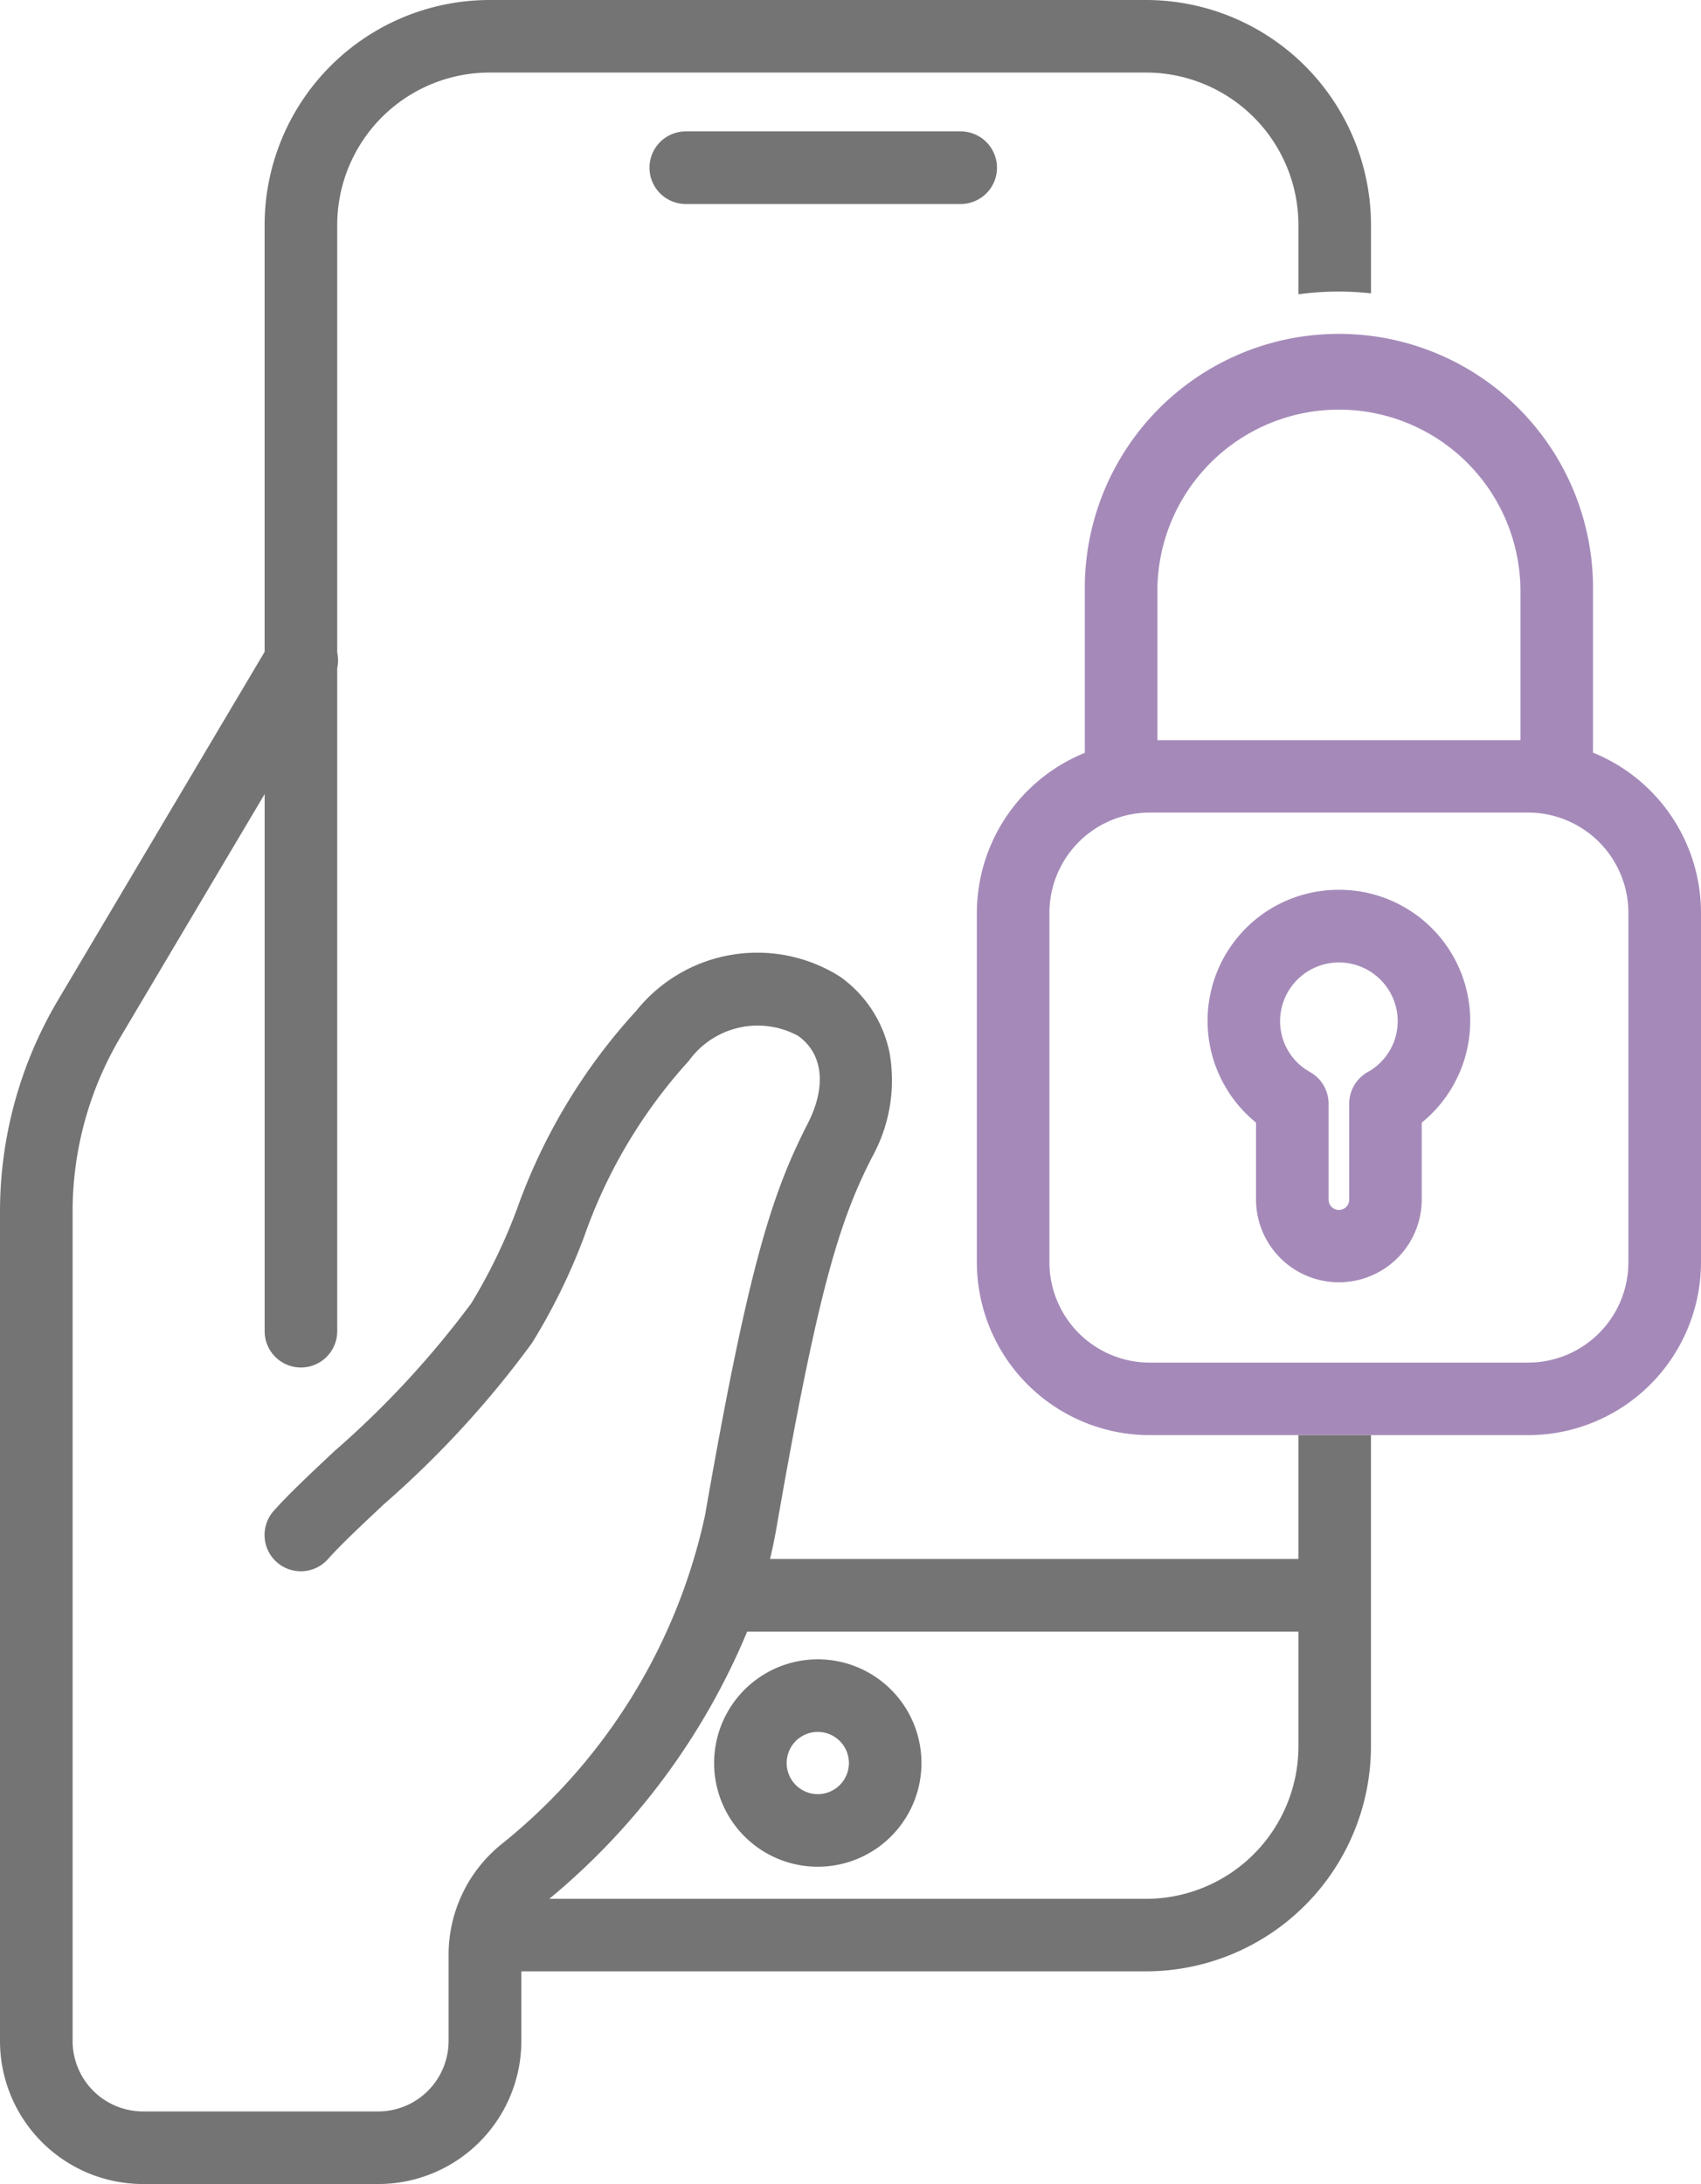
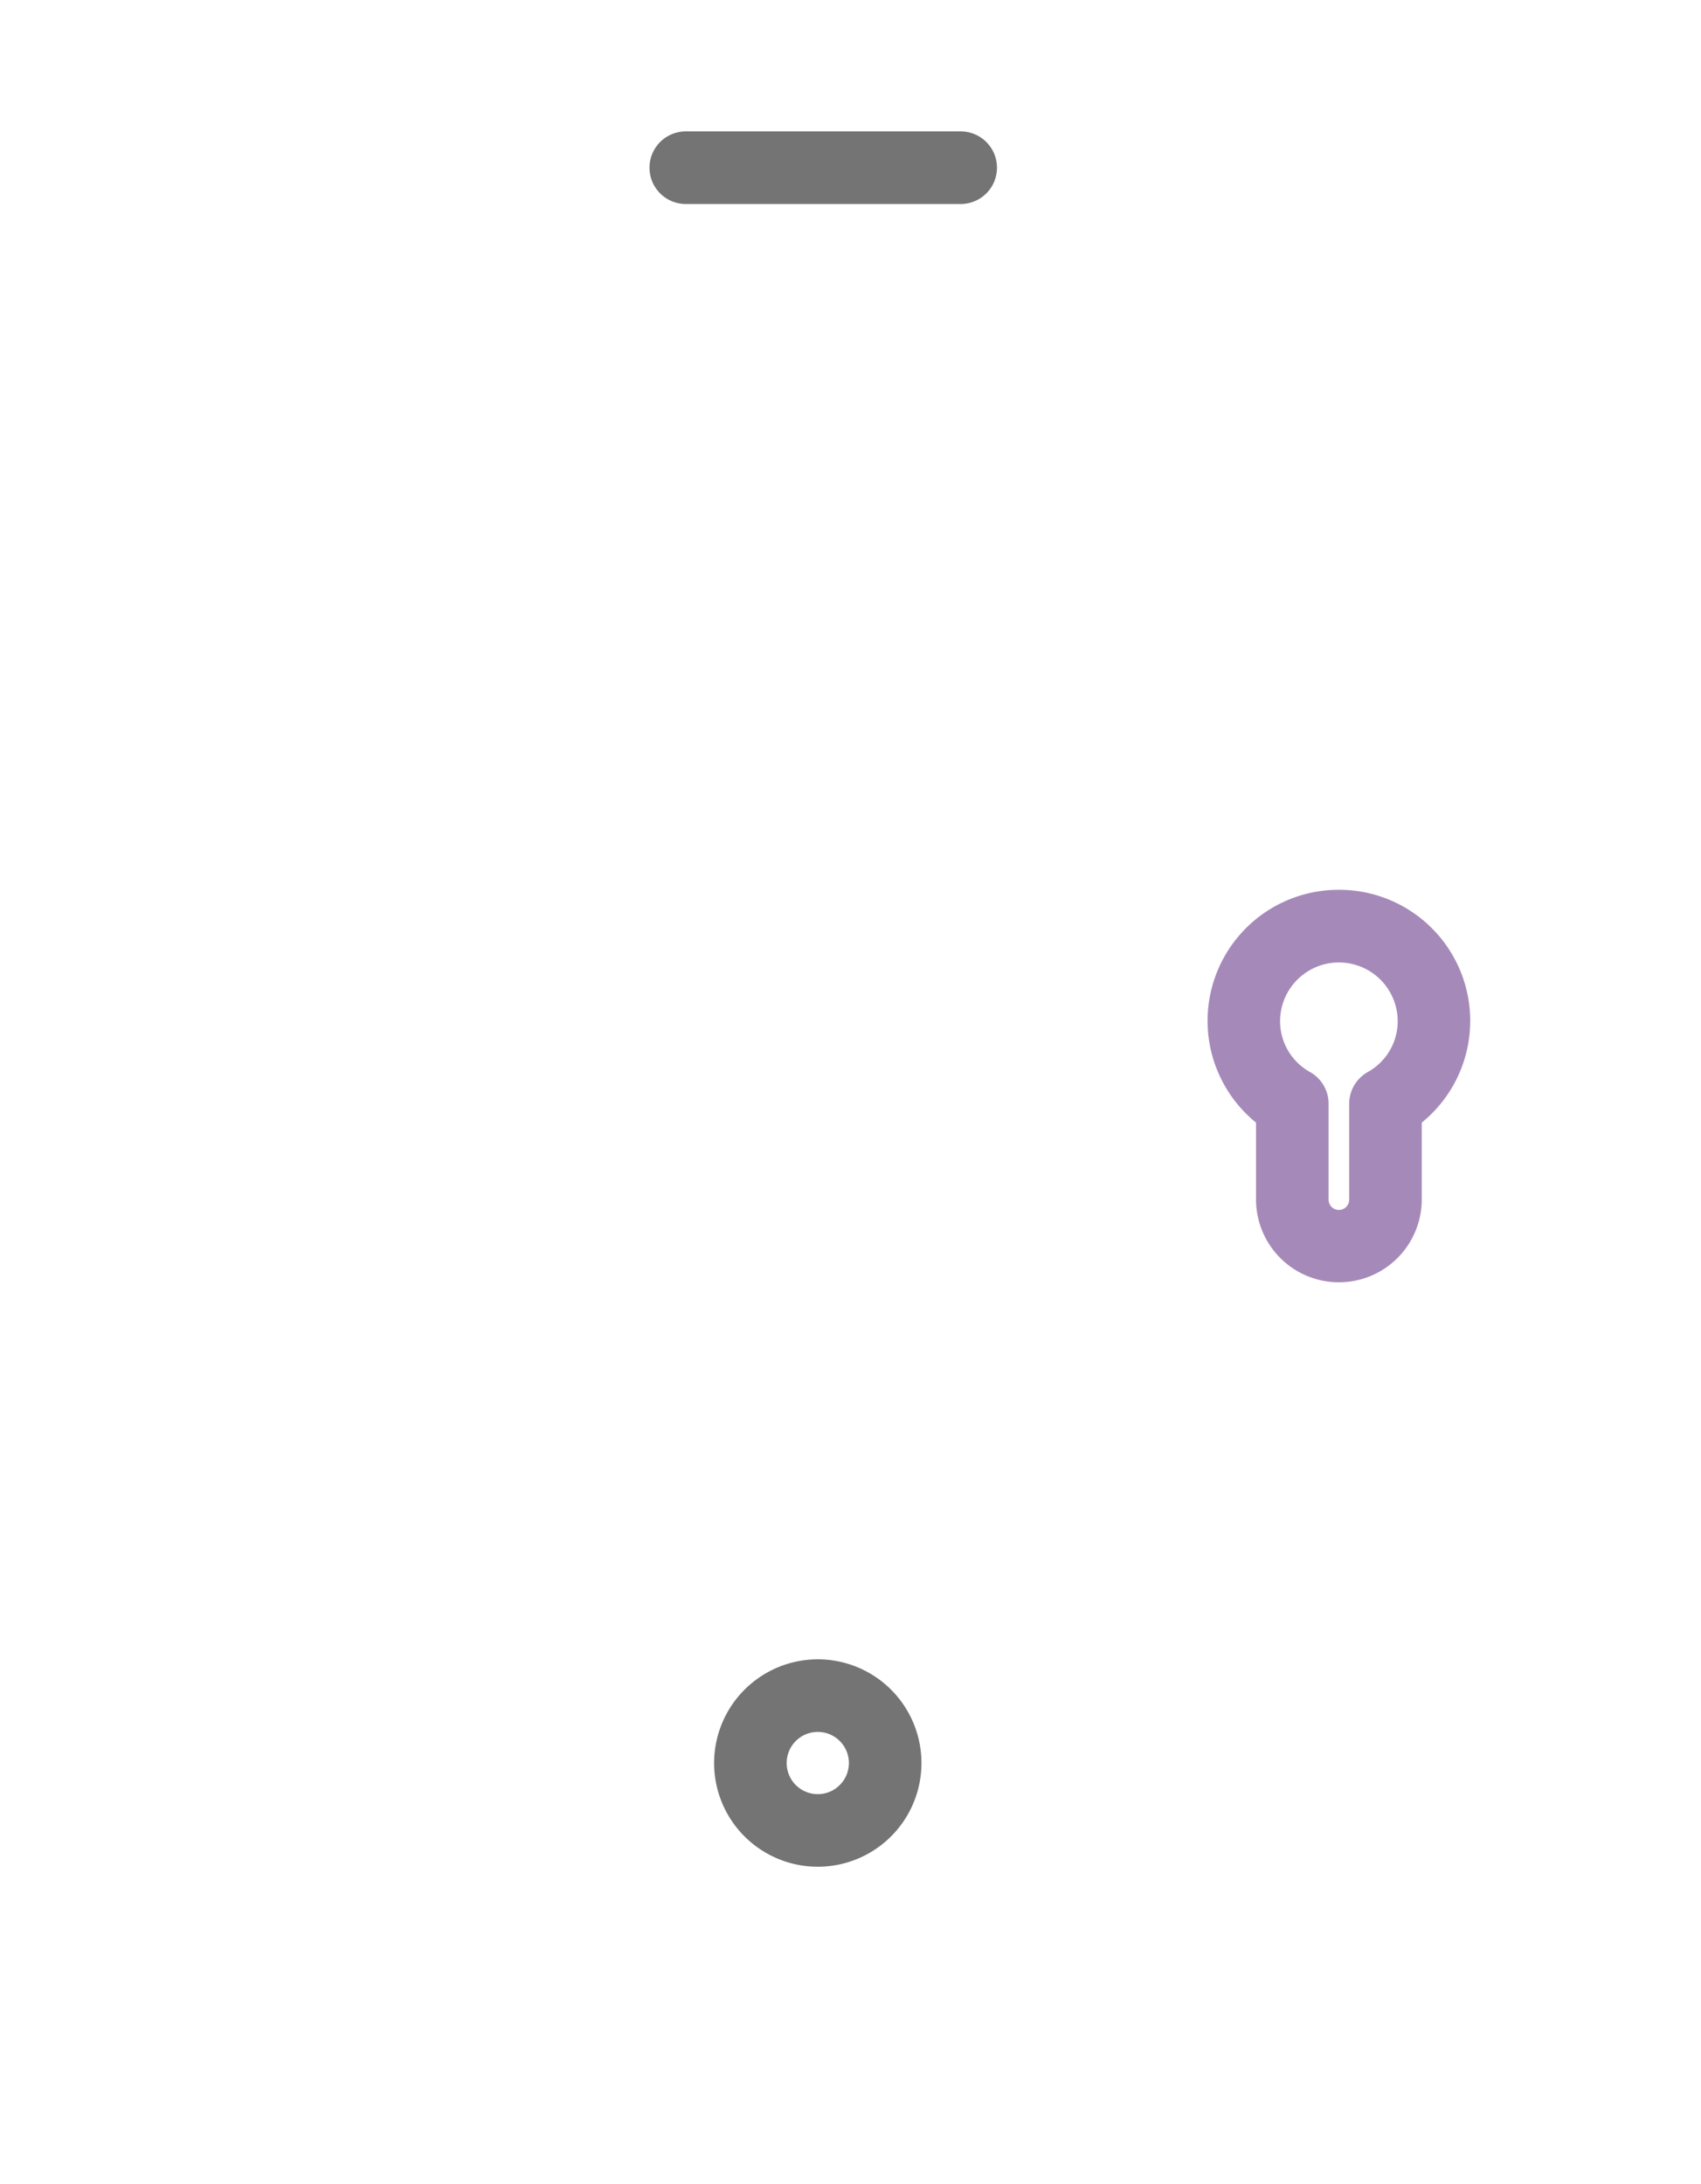
<svg xmlns="http://www.w3.org/2000/svg" data-name="Group 916" width="42.921" height="55.094">
  <defs>
    <clipPath id="a">
      <path data-name="Rectangle 706" fill="#747474" d="M0 0h42.921v55.094H0z" />
    </clipPath>
  </defs>
  <g data-name="Group 915" clip-path="url(#a)">
    <path data-name="Path 590" d="M33.784 22.446a3.306 3.306 0 0 0-2.091 5.873v1.937a2.091 2.091 0 1 0 4.182 0v-1.937a3.306 3.306 0 0 0-2.091-5.873m.723 4.6a.916.916 0 0 0-.463.8v2.416a.26.26 0 1 1-.52 0v-2.416a.915.915 0 0 0-.463-.8 1.466 1.466 0 0 1-.761-1.283 1.484 1.484 0 1 1 2.968 0 1.467 1.467 0 0 1-.761 1.283" fill="#a58ab9" />
    <path data-name="Path 591" d="M17.304 3.315a.915.915 0 1 0 0 1.831h6.937a.915.915 0 1 0 0-1.831Z" fill="#747474" />
    <path data-name="Path 592" d="M18.019 44.473a2.616 2.616 0 1 0 2.616-2.615 2.618 2.618 0 0 0-2.616 2.615m2.616-.784a.785.785 0 1 1-.785.784.785.785 0 0 1 .785-.784" fill="#747474" />
-     <path data-name="Path 593" d="M32.763 39.326H19.43c.062-.259.117-.523.164-.792 1.045-6.009 1.59-7.742 2.415-9.352a4 4 0 0 0 .44-2.609 3.11 3.11 0 0 0-1.255-1.938 3.912 3.912 0 0 0-5.141.865 14.67 14.67 0 0 0-3.009 5 13.911 13.911 0 0 1-1.151 2.375 23.58 23.58 0 0 1-3.45 3.727c-.621.583-1.158 1.085-1.536 1.511a.915.915 0 1 0 1.368 1.217c.323-.362.832-.84 1.42-1.392a24.854 24.854 0 0 0 3.728-4.058 15.3 15.3 0 0 0 1.315-2.68 12.934 12.934 0 0 1 2.643-4.439 2.14 2.14 0 0 1 2.755-.632c.634.449.725 1.278.244 2.217-.912 1.782-1.5 3.63-2.589 9.874a14.578 14.578 0 0 1-5.172 8.33 3.586 3.586 0 0 0-1.3 2.766v2.171a1.778 1.778 0 0 1-1.775 1.776H3.606a1.778 1.778 0 0 1-1.774-1.776V30.566a8.633 8.633 0 0 1 1.182-4.361l3.664-6.174v13.55a.915.915 0 1 0 1.831 0V16.855a.918.918 0 0 0 0-.393V5.675a3.848 3.848 0 0 1 3.843-3.845h16.566a3.849 3.849 0 0 1 3.845 3.845v1.749a7.454 7.454 0 0 1 1.831-.024V5.675A5.681 5.681 0 0 0 28.918 0H12.351a5.681 5.681 0 0 0-5.674 5.675v10.768l-5.241 8.832A10.468 10.468 0 0 0 0 30.566v20.921a3.61 3.61 0 0 0 3.606 3.607h5.942a3.611 3.611 0 0 0 3.607-3.607v-1.758h15.763a5.682 5.682 0 0 0 5.675-5.675V36.2h-1.83Zm0 4.728a3.849 3.849 0 0 1-3.845 3.846H13.86a17.445 17.445 0 0 0 4.993-6.741h13.91Z" fill="#747474" />
-     <path data-name="Path 594" d="M40.196 18.986v-4.072a6.412 6.412 0 1 0-12.823 0v4.077a4.364 4.364 0 0 0-2.724 4.039v8.813a4.365 4.365 0 0 0 4.361 4.36h9.55a4.365 4.365 0 0 0 4.361-4.36v-8.817a4.365 4.365 0 0 0-2.725-4.04m-10.992-4.072a4.58 4.58 0 1 1 9.161 0v3.757h-9.161Zm11.885 16.929a2.532 2.532 0 0 1-2.529 2.53h-9.55a2.533 2.533 0 0 1-2.53-2.53v-8.817a2.532 2.532 0 0 1 2.53-2.528h9.55a2.532 2.532 0 0 1 2.529 2.528Z" fill="#a58ab9" />
  </g>
</svg>